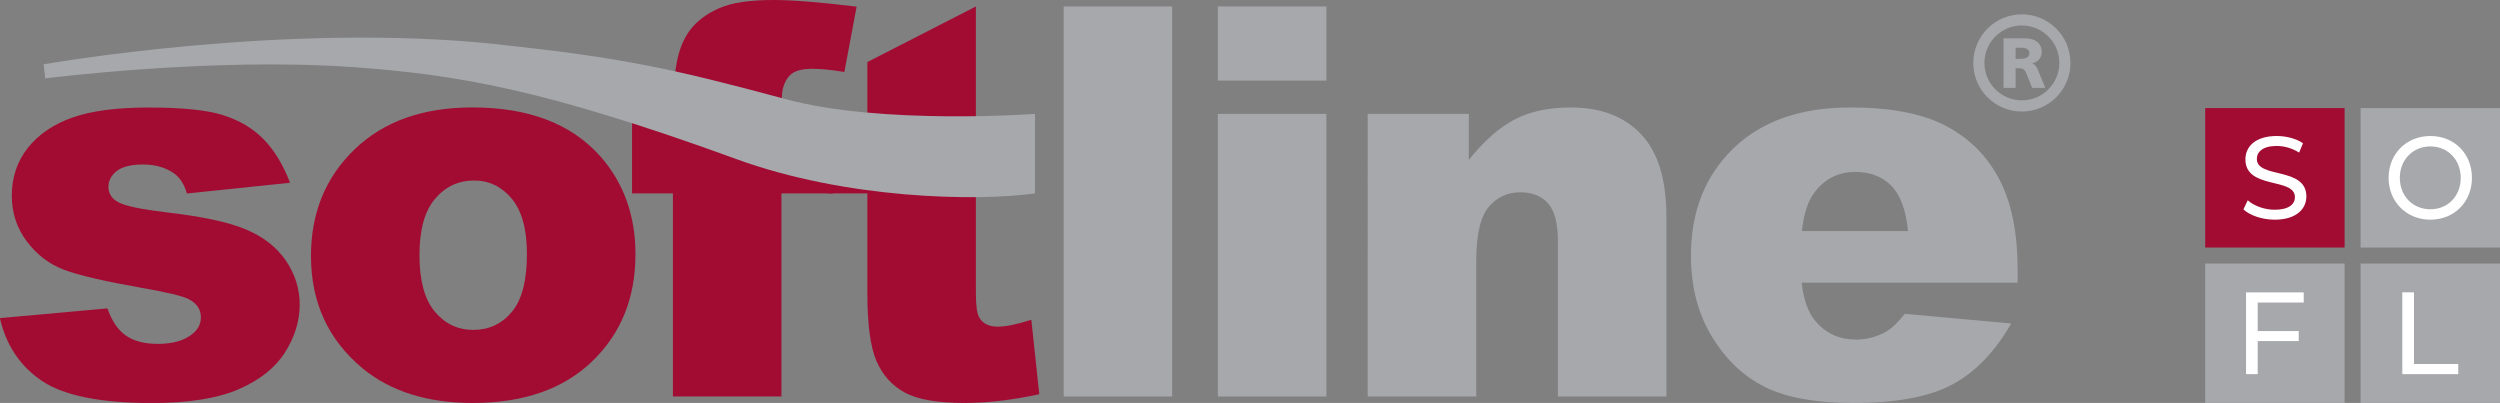
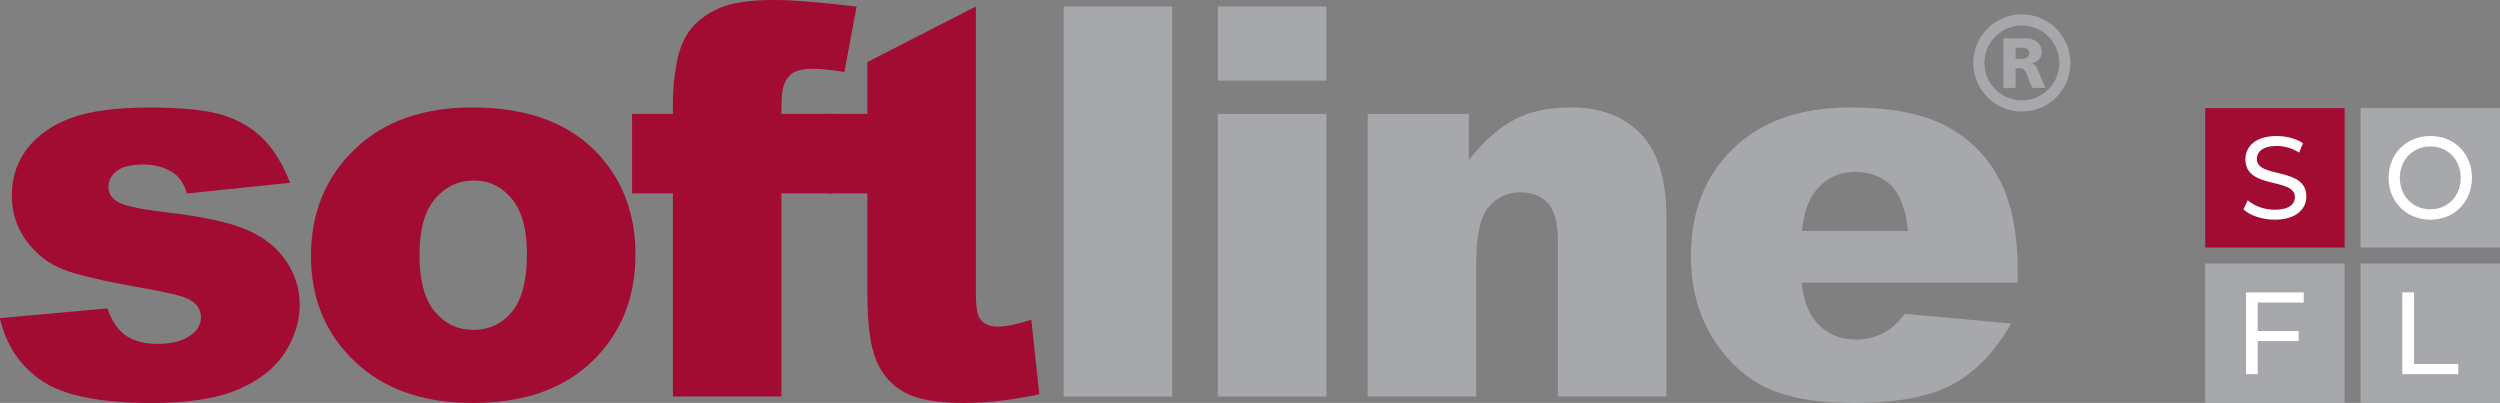
<svg xmlns="http://www.w3.org/2000/svg" id="_Слой_2" data-name="Слой 2" viewBox="0 0 718.88 115.87">
  <rect x="0" y="0" width="718.88" height="115.87" fill="#808080" stroke="none" />
  <defs>
    <style> .cls-1 { fill: #fff; } .cls-2 { fill: #a6a8ab; } .cls-3 { fill: #a20c33; } </style>
  </defs>
  <g id="Layer_1" data-name="Layer 1">
    <g>
      <path class="cls-3" d="M0,91.47l30.9-2.79c1.26,3.66,3.05,6.27,5.34,7.84,2.29,1.58,5.35,2.36,9.17,2.36,4.17,0,7.4-.9,9.69-2.68,1.79-1.33,2.67-2.99,2.67-4.98,0-2.25-1.18-3.99-3.55-5.22-1.7-.87-6.17-1.94-13.4-3.21-10.79-1.9-18.3-3.64-22.5-5.25-4.2-1.6-7.74-4.32-10.62-8.14-2.87-3.82-4.31-8.19-4.31-13.08,0-5.36,1.55-9.97,4.65-13.85,3.11-3.88,7.39-6.78,12.83-8.69,5.45-1.92,12.75-2.86,21.91-2.86,9.68,0,16.82.73,21.42,2.21,4.62,1.46,8.46,3.75,11.53,6.85,3.08,3.1,5.64,7.29,7.68,12.57l-29.67,3.09c-.76-2.66-2.02-4.61-3.79-5.85-2.42-1.65-5.35-2.49-8.78-2.49s-6.02.63-7.6,1.87c-1.59,1.25-2.39,2.78-2.39,4.56,0,1.99,1.02,3.51,3.06,4.52,2.03,1.03,6.47,1.95,13.29,2.77,10.34,1.18,18.03,2.8,23.06,4.9,5.04,2.1,8.9,5.08,11.57,8.96,2.67,3.88,4.02,8.13,4.02,12.77s-1.42,9.27-4.24,13.7c-2.83,4.44-7.28,7.97-13.36,10.6-6.08,2.62-14.37,3.94-24.86,3.94-14.81,0-25.35-2.12-31.64-6.35-6.29-4.23-10.32-10.25-12.11-18.06h0Z" />
      <path class="cls-3" d="M104.25,105.92c8.06,6.63,18.61,9.95,31.67,9.95,14.62,0,26.1-3.99,34.38-11.98,8.28-7.99,12.43-18.24,12.43-30.74,0-11.12-3.34-20.49-10.02-28.1-8.32-9.43-20.61-14.16-36.87-14.16-14.23,0-25.53,4.01-33.88,12.06-8.36,8.04-12.54,18.26-12.54,30.66,0,13.32,4.94,24.08,14.83,32.31M125.07,57.21c2.96-3.53,6.72-5.3,11.27-5.3,4.29,0,7.9,1.74,10.82,5.23,2.9,3.48,4.36,8.78,4.36,15.9,0,7.64-1.45,13.19-4.34,16.64-2.88,3.45-6.58,5.18-11.07,5.18s-8.14-1.76-11.09-5.26c-2.94-3.51-4.4-8.93-4.4-16.25s1.48-12.6,4.44-16.14h0Z" />
      <path class="cls-3" d="M224.7,32.75h14.82v22.87h-14.82v58.39h-31.21v-58.39h-11.74v-22.87h11.74v-3.66c0-3.31.36-6.95,1.07-10.91.71-3.97,2.06-7.22,4.02-9.74,1.97-2.52,4.73-4.56,8.28-6.11,3.55-1.56,8.75-2.33,15.61-2.33,5.47,0,13.42.64,23.85,1.91l-3.52,18.79c-3.74-.61-6.75-.92-9.05-.92-2.82,0-4.84.47-6.07,1.41-1.23.94-2.1,2.43-2.61,4.47-.25,1.12-.37,3.48-.37,7.09h0Z" />
      <path class="cls-3" d="M280.62,55.62v28.83c0,3.47.32,5.76.98,6.87,1.02,1.74,2.79,2.61,5.34,2.61,2.29,0,5.49-.65,9.62-1.99l2.29,21.41c-7.7,1.68-14.88,2.52-21.55,2.52-7.74,0-13.46-.99-17.12-2.98-3.67-1.99-6.38-5-8.14-9.05-1.76-4.04-2.63-10.6-2.63-19.66v-28.56h-11.44v-22.87h11.44v-14.91l31.21-15.98v53.77h0Z" />
      <polygon class="cls-2" points="305.86 1.86 337.06 1.86 337.06 114.02 305.86 114.02 305.86 1.86 305.86 1.86" />
      <polygon class="cls-2" points="350.19 114.02 381.4 114.02 381.4 32.75 350.19 32.75 350.19 114.02 350.19 114.02" />
      <polygon class="cls-2" points="350.19 1.86 350.19 23.18 381.4 23.18 381.4 1.86 350.19 1.86 350.19 1.86" />
      <path class="cls-2" d="M393.29,32.75h29.07v13.23c4.32-5.41,8.7-9.28,13.13-11.6,4.43-2.33,9.83-3.48,16.2-3.48,8.6,0,15.34,2.56,20.2,7.69,4.86,5.12,7.29,13.05,7.29,23.76v51.66h-31.2v-44.7c0-5.1-.95-8.71-2.83-10.83-1.89-2.12-4.54-3.18-7.96-3.18-3.77,0-6.83,1.43-9.18,4.29-2.34,2.86-3.51,7.99-3.51,15.38v39.04h-31.22V32.75h0Z" />
      <path class="cls-2" d="M580.18,77.73c0-10.75-1.75-19.47-5.27-26.17-3.52-6.71-8.63-11.82-15.35-15.36-6.72-3.54-15.88-5.3-27.5-5.3-14.3,0-25.52,3.93-33.64,11.79-8.12,7.87-12.18,18.14-12.18,30.85,0,8.93,2.02,16.7,6.06,23.31,4.04,6.61,9.14,11.44,15.3,14.47,6.15,3.03,14.6,4.56,25.33,4.56,12.36,0,21.83-1.77,28.46-5.31,6.61-3.55,12.26-9.39,16.93-17.55l-30.59-2.78c-1.92,2.45-3.71,4.16-5.37,5.12-2.72,1.53-5.59,2.29-8.62,2.29-4.8,0-8.68-1.75-11.65-5.25-2.12-2.44-3.46-6.14-4.01-11.12h62.1v-3.54h0ZM518.15,66.43c.51-4.89,1.7-8.57,3.57-11.04,2.94-3.96,6.87-5.95,11.8-5.95,4.25,0,7.69,1.32,10.31,3.94,2.61,2.63,4.22,6.99,4.83,13.06h-30.51Z" />
-       <path class="cls-2" d="M143.09,12.75c35.56,3.81,49.78,6.85,82.92,15.78,27.64,7.46,71.6,4.22,71.6,4.22v22.87c-17.22,2.38-54.59,1.52-85.69-9.81-55.62-20.26-80.8-24.38-110.56-26.52-40.33-2.88-88.35,3.25-88.35,3.25l-.48-4.04s69.53-12.32,130.54-5.76h0Z" />
      <path class="cls-2" d="M579.59,16.92h1.53c2.22,0,2.42-1.12,2.42-1.71,0-1.52-2.11-1.49-2.42-1.49h-1.53v3.2h0ZM582.33,11.03c3.16,0,4.79,1.68,4.79,3.87,0,1.99-1.44,3.04-2.76,3.31v.04c.86.23,1.4,1.25,1.48,1.48l2.3,5.54h-3.78l-1.84-4.52c-.08-.2-.55-1.14-1.83-1.14h-1.1v5.66h-3.47v-14.24h6.21ZM581.39,28.86c5.93,0,10.78-4.83,10.78-10.77s-4.84-10.77-10.78-10.77-10.77,4.84-10.77,10.77,4.84,10.77,10.77,10.77M581.39,4.13c7.73,0,13.97,6.25,13.97,13.97s-6.25,13.97-13.97,13.97-13.97-6.25-13.97-13.97,6.25-13.97,13.97-13.97h0Z" />
      <g>
        <rect class="cls-2" x="634.11" y="75.78" width="40.09" height="40.09" />
        <rect class="cls-2" x="678.79" y="75.78" width="40.09" height="40.09" />
        <rect class="cls-3" x="634.11" y="31.08" width="40.09" height="40.1" />
        <rect class="cls-2" x="678.79" y="31.08" width="40.09" height="40.1" />
        <path class="cls-1" d="M649.21,86.99v8.2h11.79v2.89h-11.79v9.51h-3.36v-23.52h16.59v2.92h-13.24Z" />
        <path class="cls-1" d="M690.79,84.07h3.36v20.59h12.73v2.92h-16.09v-23.52Z" />
        <path class="cls-1" d="M645.1,60.21l1.24-2.62c1.75,1.58,4.74,2.72,7.76,2.72,4.06,0,5.81-1.58,5.81-3.63,0-5.74-14.24-2.12-14.24-10.85,0-3.63,2.82-6.72,9-6.72,2.75,0,5.61.74,7.56,2.08l-1.11,2.69c-2.05-1.31-4.37-1.91-6.45-1.91-4,0-5.71,1.68-5.71,3.73,0,5.74,14.24,2.15,14.24,10.78,0,3.59-2.89,6.69-9.1,6.69-3.59,0-7.12-1.21-9-2.96Z" />
        <path class="cls-1" d="M686.85,51.14c0-6.89,5.09-12.03,12.01-12.03s11.95,5.11,11.95,12.03-5.09,12.03-11.95,12.03-12.01-5.14-12.01-12.03ZM707.59,51.14c0-5.21-3.74-9.04-8.73-9.04s-8.79,3.83-8.79,9.04,3.74,9.04,8.79,9.04,8.73-3.83,8.73-9.04Z" />
      </g>
    </g>
  </g>
</svg>